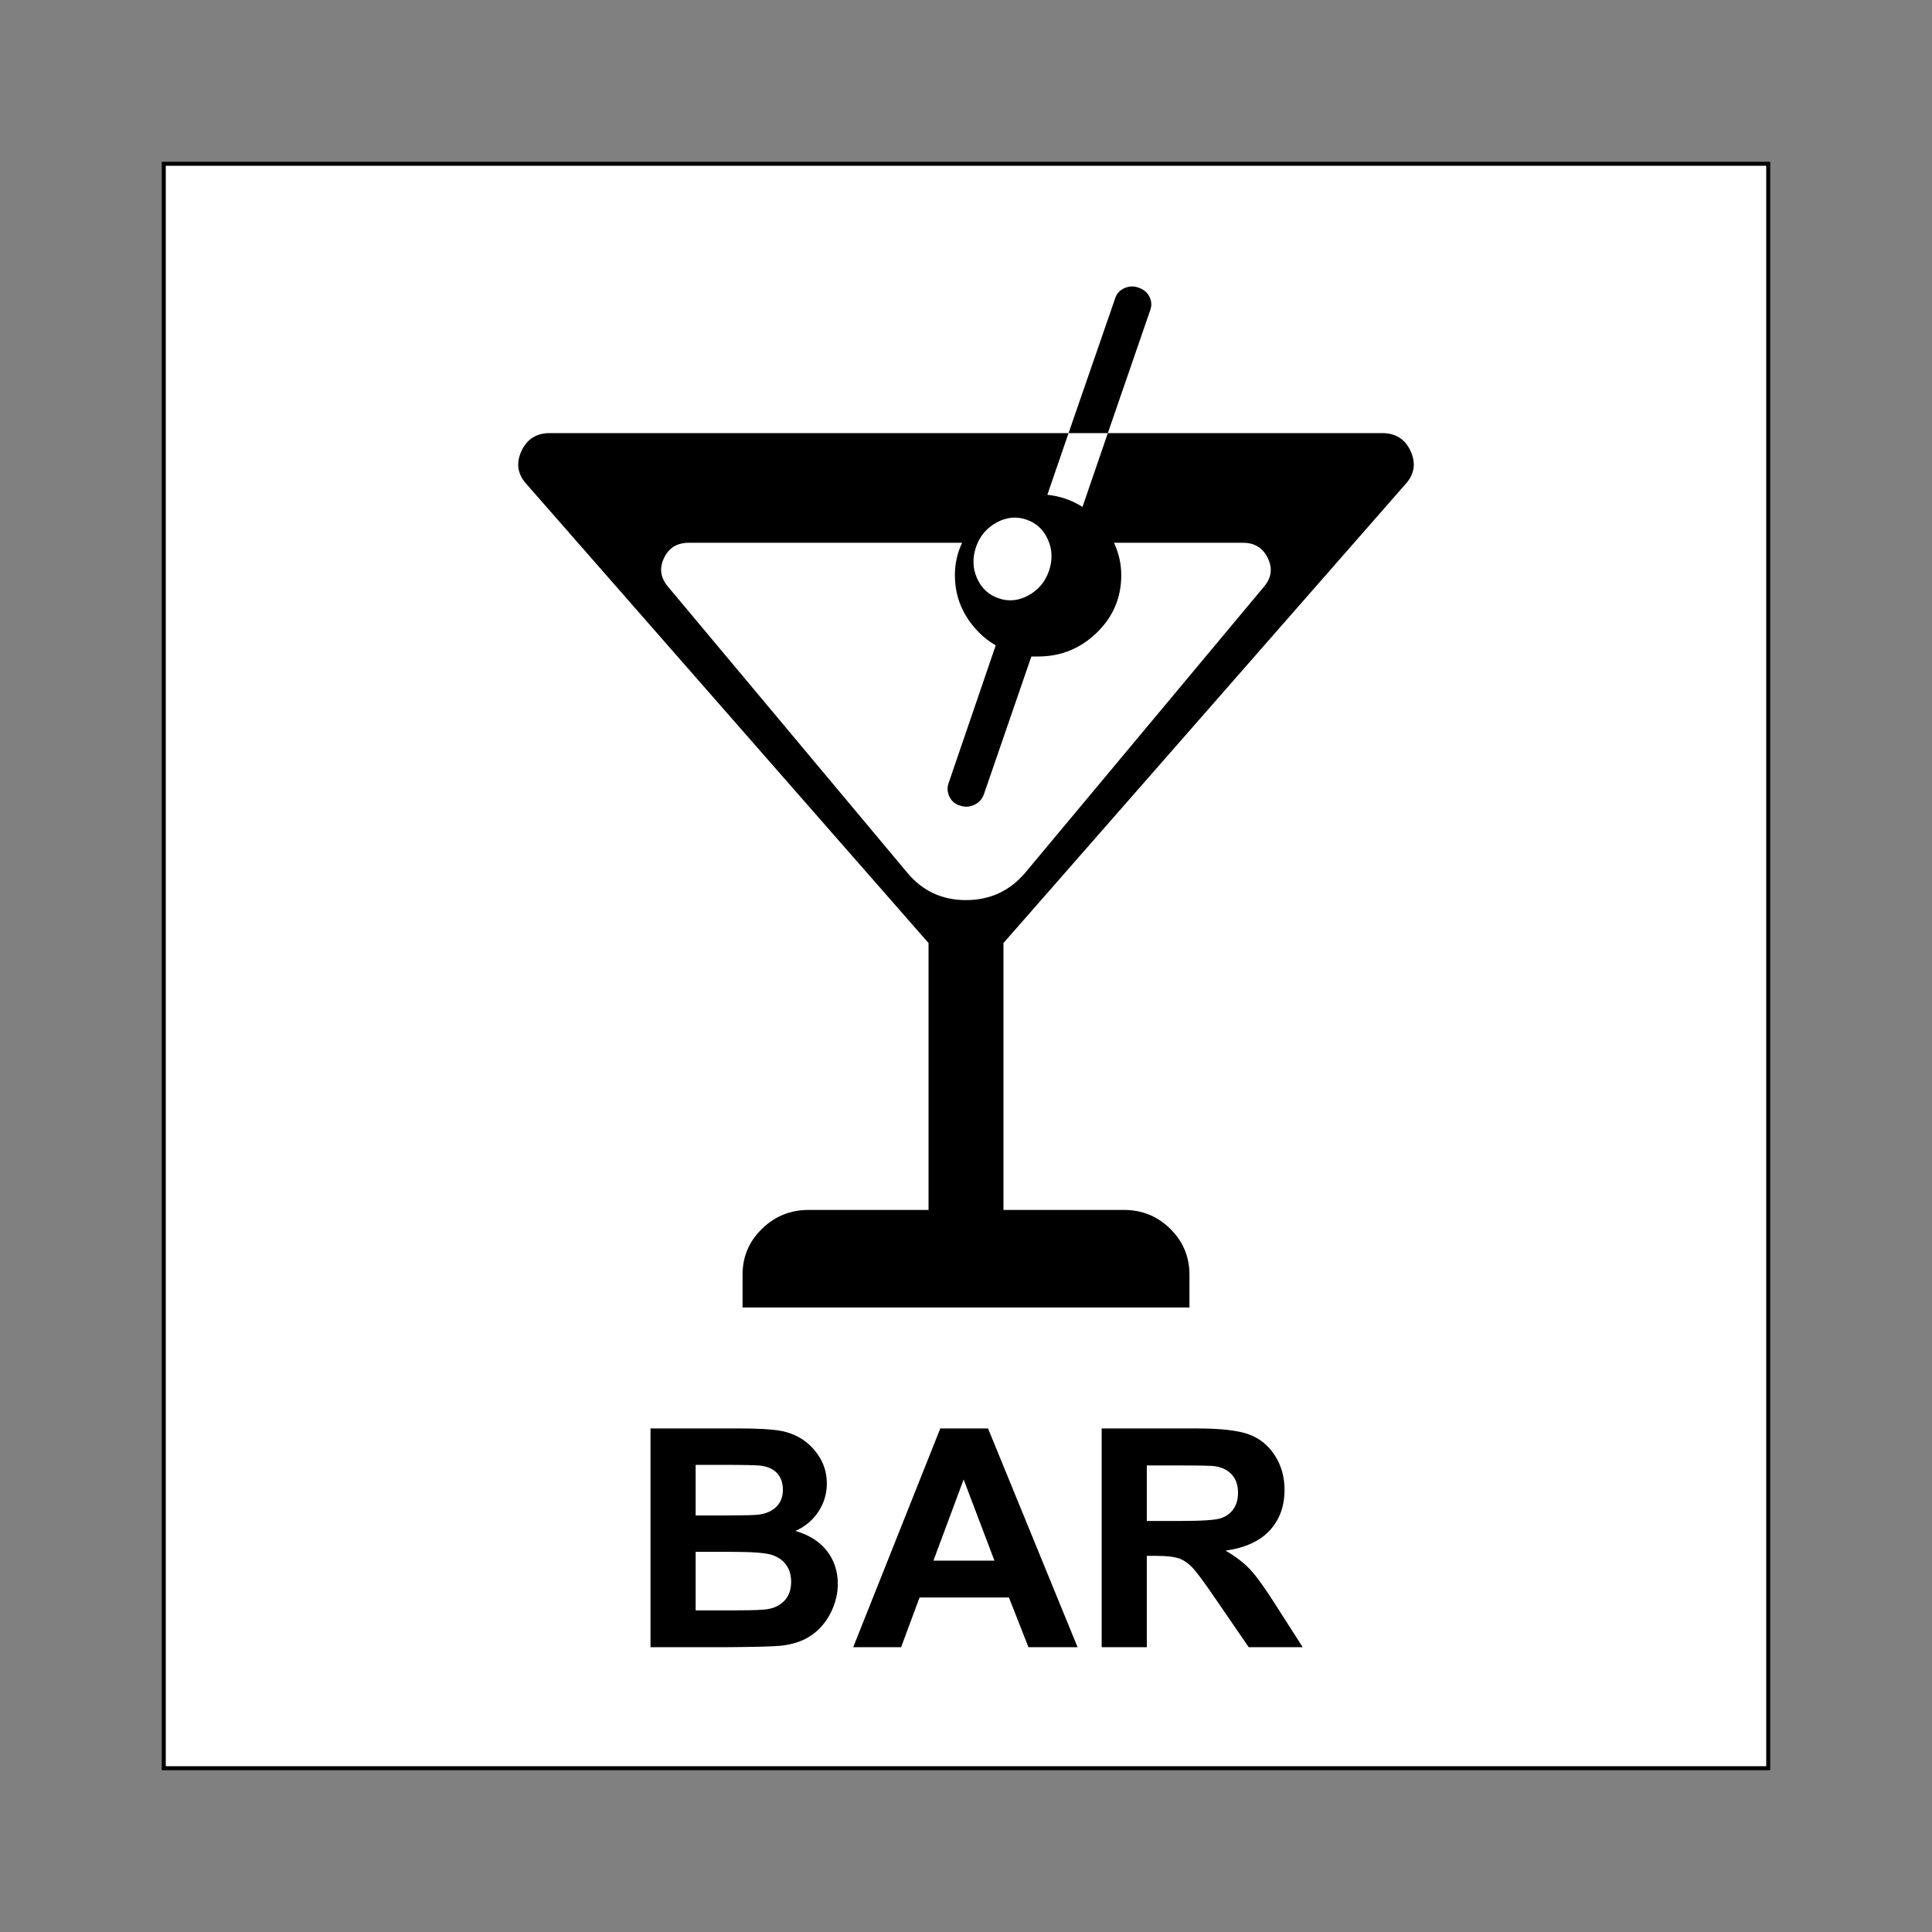
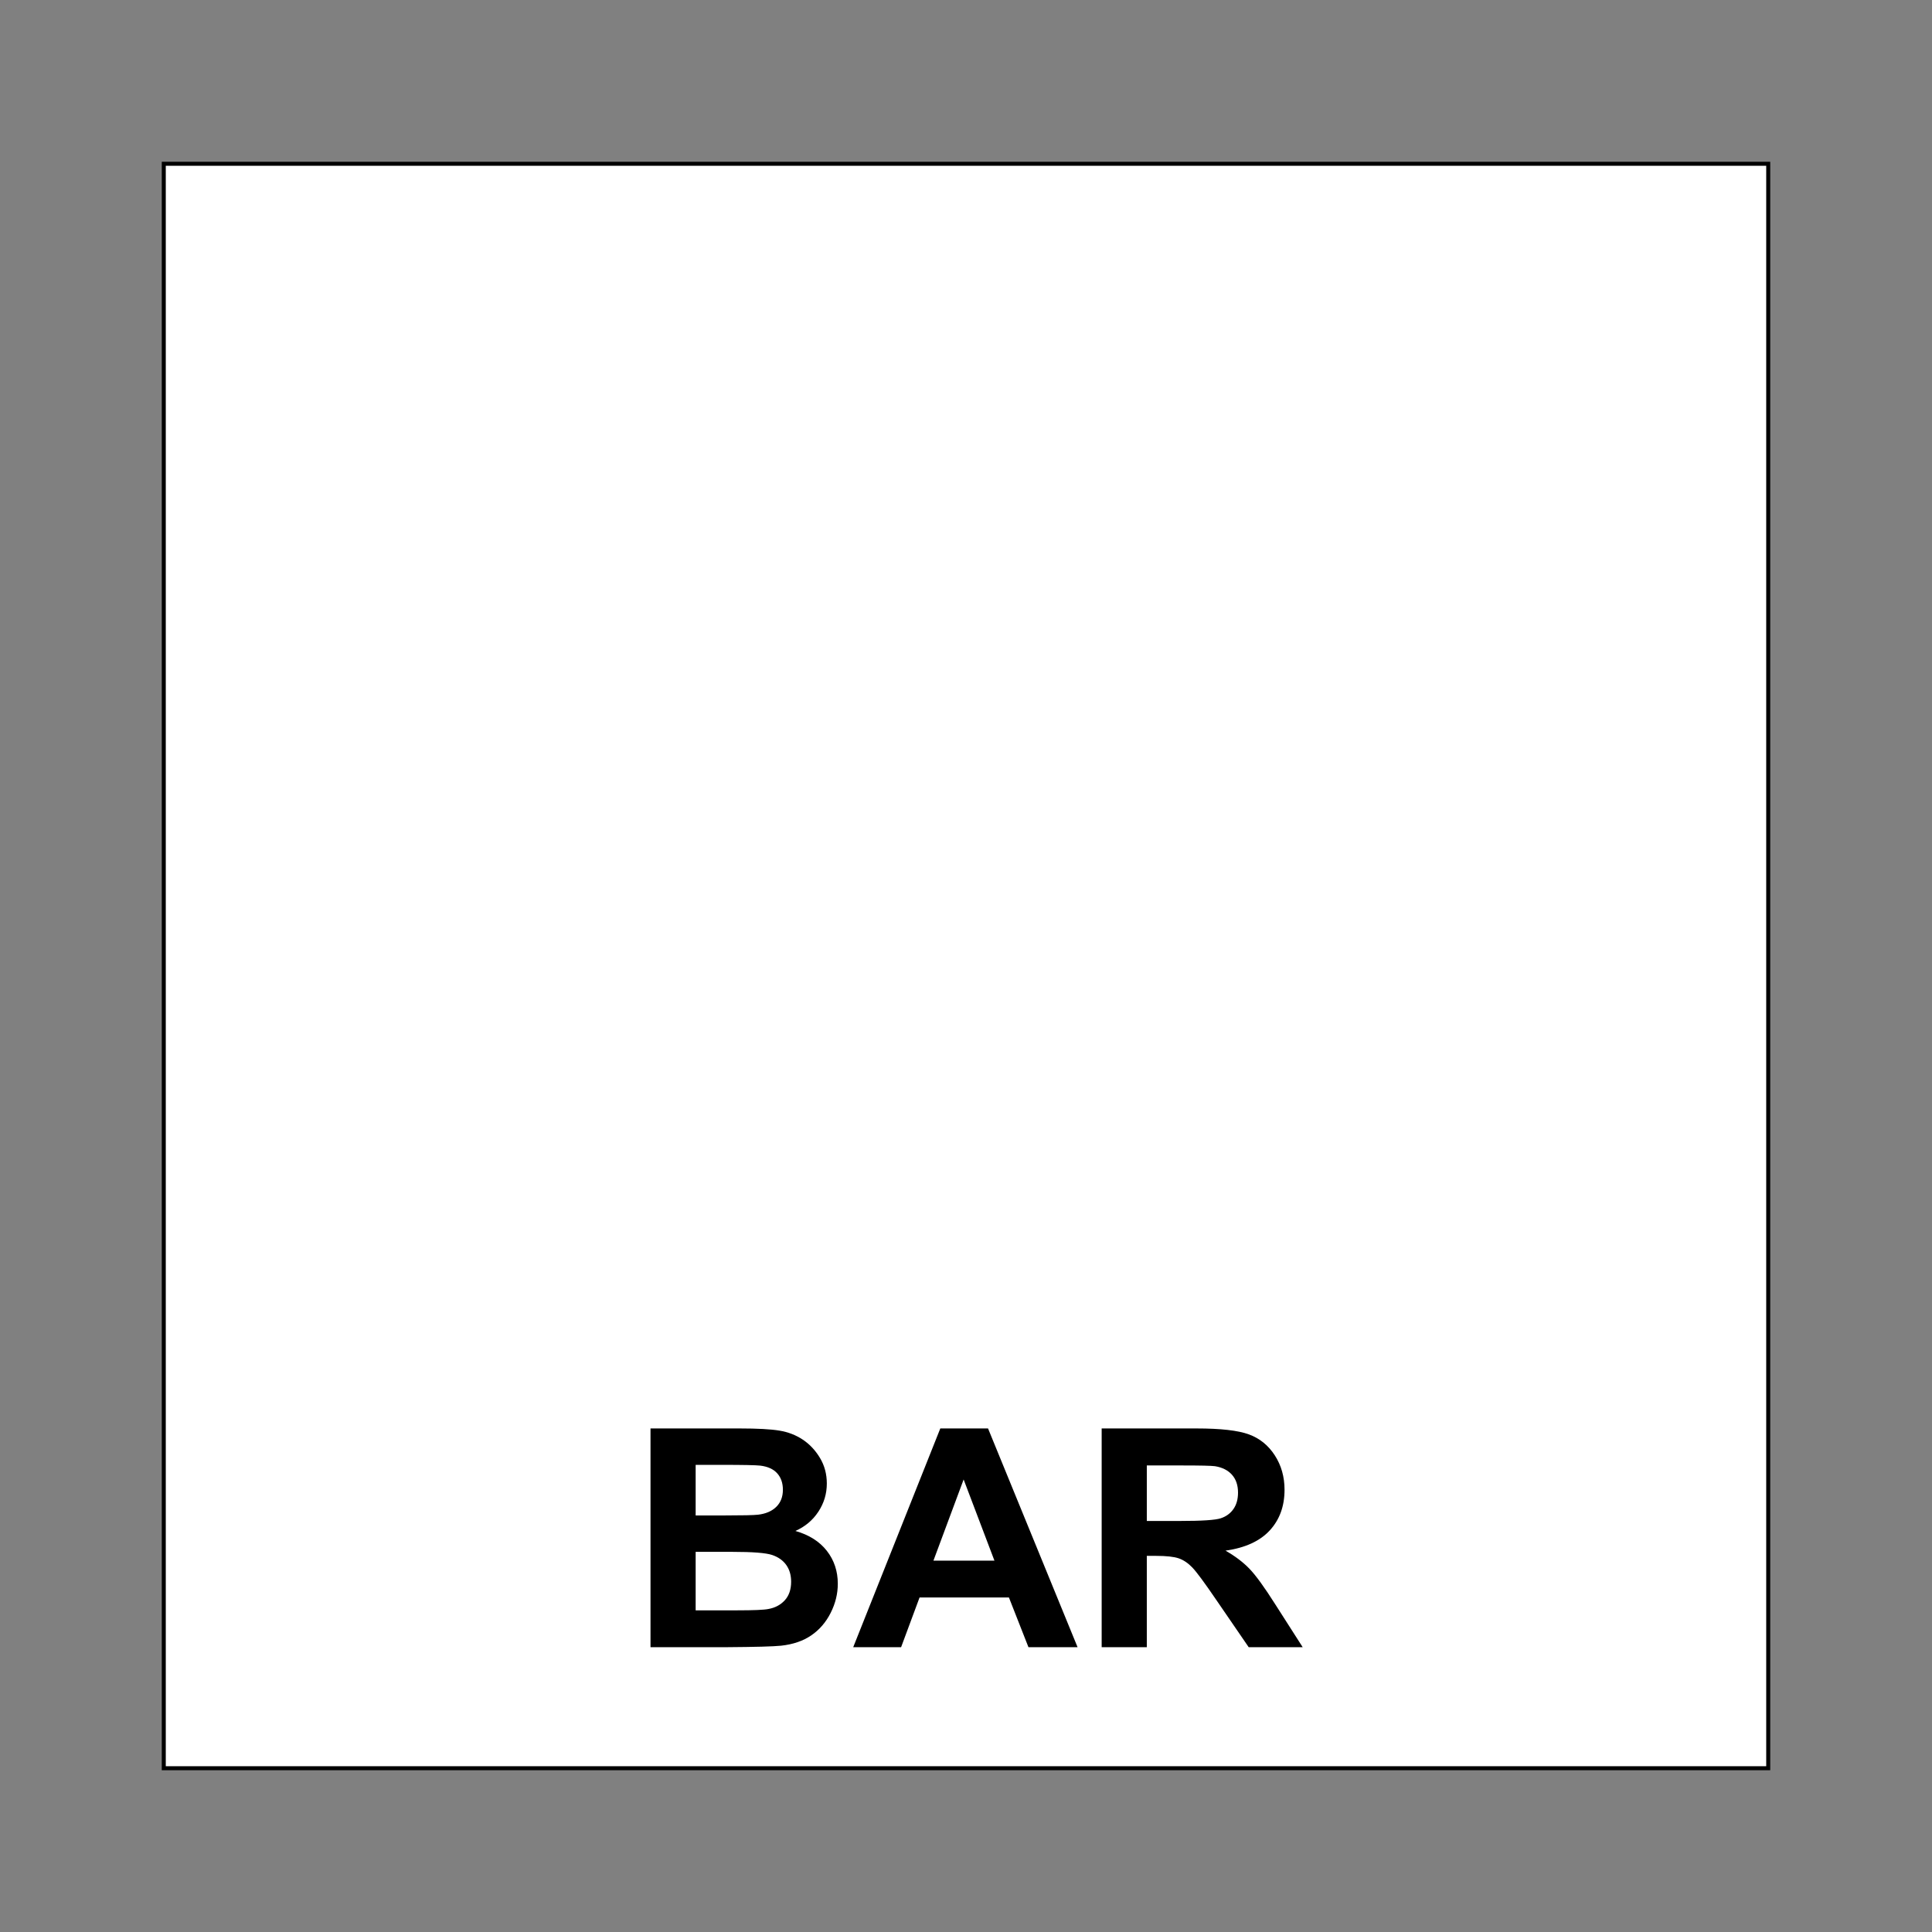
<svg xmlns="http://www.w3.org/2000/svg" id="Layer_2" data-name="Layer 2" viewBox="0 0 2048.003 2048.003">
  <rect x="0" y="0" width="2048.003" height="2048.003" fill="#808080" stroke="none" />
  <defs>
    <style>
      .cls-1, .cls-2 {
        stroke-width: 0px;
      }

      .cls-2 {
        fill: none;
      }

      .cls-3 {
        fill: #fff;
        stroke: #000;
        stroke-miterlimit: 10;
        stroke-width: 4.252px;
      }
    </style>
  </defs>
  <g id="Layer_1-2" data-name="Layer 1">
    <rect class="cls-2" width="2048.003" height="2048.003" />
    <g>
      <rect class="cls-3" x="173.608" y="173.609" width="1700.787" height="1700.786" />
      <g>
        <path class="cls-1" d="M689.563,1514.22h94.743c18.755,0,32.741.767,41.956,2.296,9.218,1.529,17.464,4.719,24.737,9.567,7.276,4.853,13.341,11.309,18.191,19.373,4.85,8.07,7.274,17.109,7.274,27.129,0,10.861-2.991,20.827-8.973,29.893-5.982,9.066-14.094,15.868-24.332,20.401,14.443,4.112,25.547,11.127,33.305,21.035,7.761,9.913,11.642,21.568,11.642,34.954,0,10.547-2.506,20.801-7.519,30.767-5.01,9.961-11.857,17.924-20.532,23.88-8.677,5.961-19.376,9.625-32.093,10.994-7.979.847-27.219,1.374-57.72,1.582h-80.678v-231.871ZM737.421,1552.811v53.619h31.366c18.646,0,30.234-.261,34.759-.788,8.19-.953,14.632-3.718,19.323-8.304,4.688-4.586,7.031-10.621,7.031-18.111,0-7.17-2.021-12.997-6.062-17.477-4.043-4.48-10.051-7.196-18.028-8.145-4.743-.527-18.377-.794-40.904-.794h-27.486ZM737.421,1645.022v62.003h44.3c17.245,0,28.186-.474,32.82-1.422,7.114-1.268,12.907-4.352,17.381-9.252,4.472-4.906,6.709-11.468,6.709-19.693,0-6.962-1.723-12.864-5.172-17.717-3.452-4.847-8.435-8.384-14.955-10.595-6.525-2.216-20.67-3.324-42.443-3.324h-38.64Z" />
        <path class="cls-1" d="M1142.269,1746.091h-52.063l-20.694-52.67h-94.743l-19.562,52.67h-50.769l92.32-231.871h50.606l94.906,231.871ZM1054.155,1654.354l-32.661-86.042-32.013,86.042h64.674Z" />
        <path class="cls-1" d="M1167.816,1746.091v-231.871h100.728c25.328,0,43.732,2.083,55.211,6.248,11.479,4.165,20.668,11.575,27.566,22.223,6.898,10.648,10.35,22.83,10.35,36.536,0,17.397-5.231,31.768-15.682,43.098-10.456,11.335-26.09,18.484-46.891,21.435,10.35,5.902,18.888,12.39,25.627,19.453,6.738,7.063,15.82,19.613,27.246,37.644l28.94,45.234h-57.235l-34.597-50.455c-12.289-18.031-20.7-29.393-25.227-34.086-4.522-4.688-9.322-7.91-14.387-9.647-5.066-1.742-13.098-2.61-24.087-2.61h-9.705v96.797h-47.855ZM1215.671,1612.284h35.412c22.958,0,37.292-.948,43.002-2.85,5.716-1.896,10.19-5.162,13.423-9.806,3.233-4.64,4.847-10.435,4.847-17.397,0-7.804-2.125-14.1-6.387-18.899-4.256-4.799-10.265-7.83-18.026-9.098-3.878-.522-15.522-.788-34.922-.788h-37.351v58.839Z" />
      </g>
-       <path class="cls-1" d="M1218.422,314.464c2.364,4.641,2.647,9.467.829,14.46l-44.907,130.186h290.809c14.222,0,24.262,6.352,30.12,19.021,5.823,12.687,4.182,24.2-4.941,34.558l-426.624,486.997v282.887h127.61c19.339,0,35.767,6.696,49.283,20.089,13.499,13.393,20.274,29.547,20.274,48.48v34.831h-473.737v-34.831c0-18.933,6.846-35.087,20.539-48.48,13.693-13.393,30.208-20.089,49.565-20.089h127.063v-282.887l-426.624-486.997c-9.14-10.358-10.781-21.871-4.941-34.558,5.841-12.669,15.881-19.021,30.12-19.021h549.858l-22.462,65.366c13.516,1.429,25.921,5.717,37.249,12.854l26.838-78.221h-41.625l49.283-142.502c1.465-5.002,4.658-8.664,9.581-10.984,4.941-2.32,9.952-2.594,15.069-.803,5.47,1.791,9.387,5.002,11.769,9.643ZM1188.584,609.658c0,23.936-8.681,44.298-26.027,61.079-17.345,16.789-38.061,25.18-62.146,25.18h-7.129l-50.377,146.261c-1.835,5.011-5.205,8.664-10.146,10.984-4.923,2.329-9.952,2.594-15.051.803-5.117-1.42-8.858-4.552-11.222-9.378-2.382-4.817-2.664-9.722-.829-14.725l49.847-145.731c-12.793-7.499-23.203-17.76-31.232-30.808-8.029-13.031-12.034-27.588-12.034-43.663,0-12.131,2.541-23.574,7.658-34.284h-289.715c-12.405,0-21.174,5.355-26.274,16.075-5.117,10.711-3.847,20.715,3.829,29.997l254.108,303.779c16.057,19.286,36.772,28.929,62.164,28.929,25.374,0,46.283-9.643,62.711-28.929l253.561-303.779c7.658-9.281,8.84-19.286,3.564-29.997-5.294-10.719-13.975-16.075-26.027-16.075h-136.909c5.117,11.072,7.676,22.498,7.676,34.284ZM1110.804,571.888c-4.747-10.525-12.405-17.583-22.992-21.157-10.605-3.573-21.086-2.497-31.497,3.211-10.411,5.717-17.61,14.293-21.633,25.718-4.023,11.787-3.653,22.947,1.094,33.482,4.747,10.543,12.405,17.601,23.009,21.165,10.587,3.573,21.086,2.497,31.479-3.22,10.411-5.708,17.61-14.275,21.633-25.709,4.023-11.787,3.653-22.947-1.094-33.49Z" />
    </g>
  </g>
</svg>